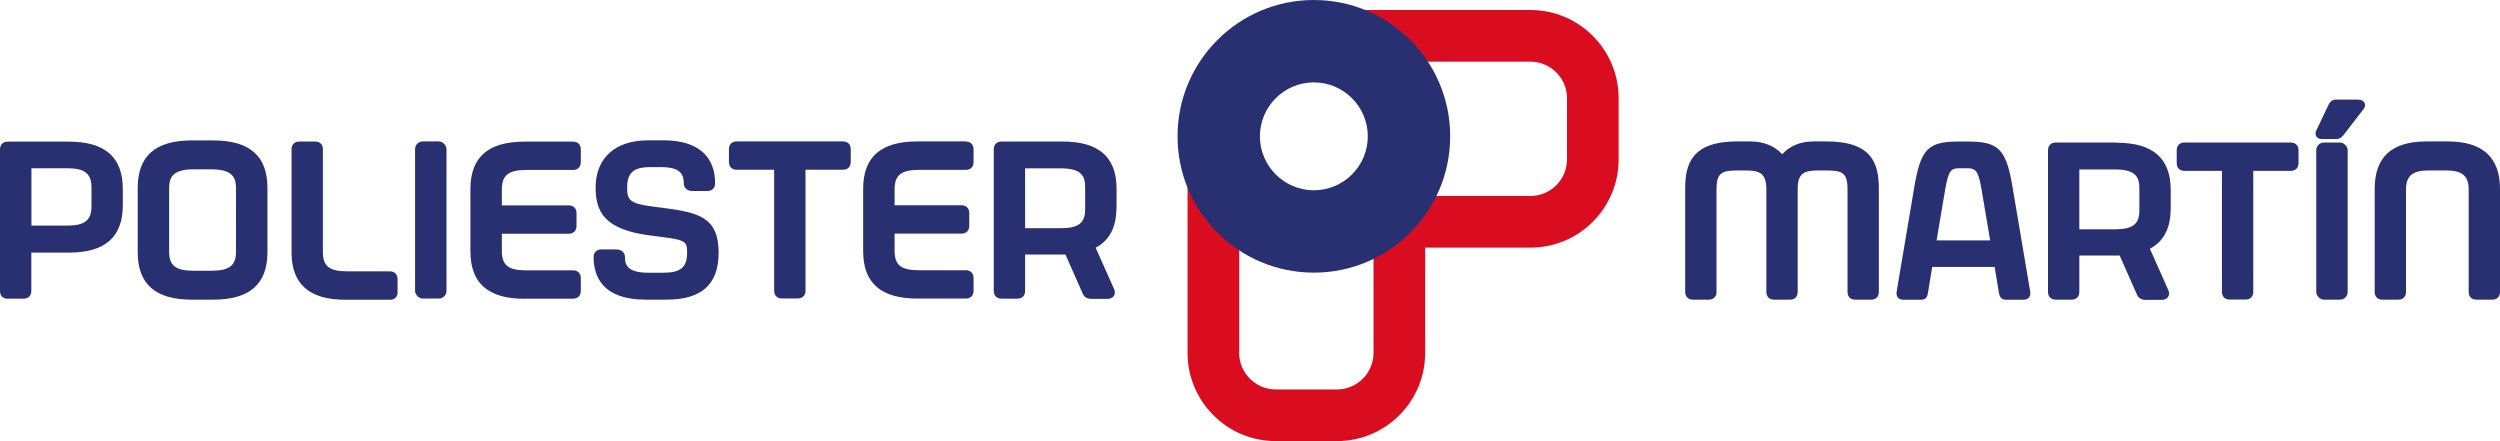
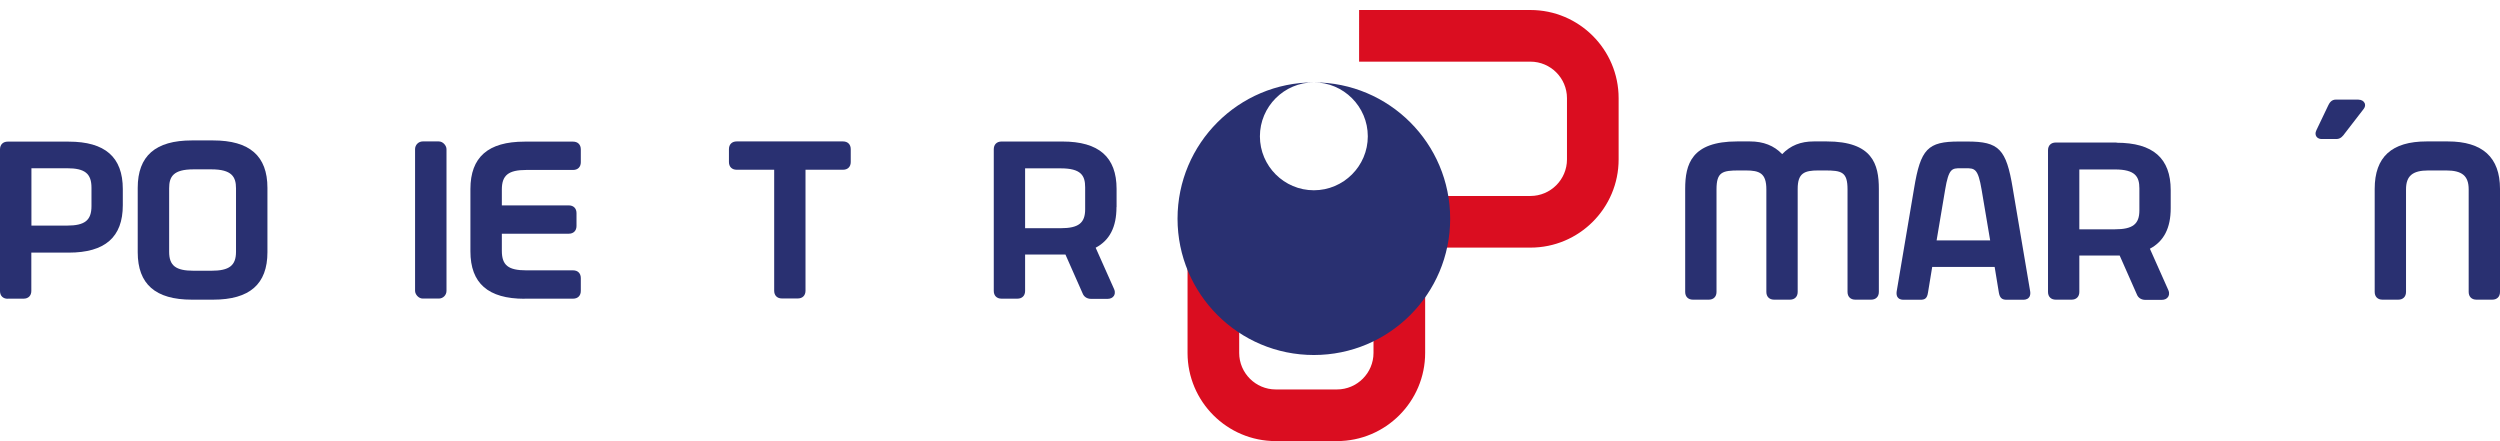
<svg xmlns="http://www.w3.org/2000/svg" id="a" data-name="Capa 1" viewBox="0 0 249.78 44.07">
  <defs>
    <style>      .b {        fill: #293071;      }      .c {        fill: #293071;      }      .d {        fill: #da0d20;      }    </style>
  </defs>
  <g>
    <path class="b" d="M.77,29.84h1.59c.47,0,.77-.3.77-.77v-3.83h3.73c3.64,0,5.41-1.55,5.41-4.74v-1.61c0-3.19-1.77-4.74-5.41-4.74H.77c-.47,0-.77.3-.77.77v14.16c0,.47.3.77.77.77ZM3.14,22.54v-5.73h3.56c1.78,0,2.44.53,2.44,1.95v1.83c0,1.42-.66,1.95-2.44,1.95h-3.56Z" />
    <path class="b" d="M19.17,29.94h2.12c3.65,0,5.43-1.55,5.43-4.74v-6.43c0-3.19-1.78-4.74-5.43-4.74h-2.12c-3.64,0-5.41,1.55-5.41,4.74v6.43c0,3.19,1.77,4.74,5.41,4.74ZM16.9,25.16v-6.35c0-1.16.41-1.89,2.44-1.89h1.78c2.04,0,2.46.75,2.46,1.89v6.35c0,1.37-.67,1.89-2.46,1.89h-1.78c-1.78,0-2.44-.51-2.44-1.89Z" />
-     <path class="b" d="M39.72,29.17v-1.29c0-.47-.3-.77-.77-.77h-4.25c-1.8,0-2.44-.51-2.44-1.95v-10.25c0-.47-.3-.77-.77-.77h-1.59c-.47,0-.77.3-.77.77v10.3c0,3.19,1.77,4.74,5.41,4.74h4.42c.47,0,.77-.3.77-.77Z" />
    <rect class="b" x="41.47" y="14.13" width="3.14" height="15.7" rx=".77" ry=".77" />
    <path class="b" d="M52.41,29.84h4.85c.47,0,.77-.3.77-.77v-1.29c0-.47-.3-.77-.77-.77h-4.68c-1.8,0-2.44-.51-2.44-1.95v-1.71h6.69c.47,0,.77-.3.77-.77v-1.29c0-.47-.3-.77-.77-.77h-6.69v-1.59c0-1.42.66-1.95,2.44-1.95h4.68c.47,0,.77-.3.77-.77v-1.29c0-.47-.3-.77-.77-.77h-4.85c-3.64,0-5.41,1.55-5.41,4.74v6.22c0,3.19,1.77,4.74,5.41,4.74Z" />
-     <path class="b" d="M64.53,29.94h2.06c3.51,0,5.21-1.53,5.21-4.68,0-3.59-2.03-4.03-5.62-4.5l-1.16-.15c-2.17-.29-2.36-.71-2.36-1.87,0-1.47.64-2.04,2.27-2.04h1.18c1.95,0,2.21.81,2.21,1.61,0,.46.34.77.84.77h1.52c.47,0,.77-.3.77-.77,0-2.77-1.82-4.29-5.13-4.29h-1.57c-3.28,0-5.24,1.76-5.24,4.72,0,2.45.92,4.2,5.41,4.78l1.16.15c2.5.31,2.57.5,2.57,1.59,0,1.45-.65,1.99-2.4,1.99h-1.39c-2.01,0-2.42-.63-2.42-1.56,0-.46-.35-.77-.84-.77h-1.52c-.47,0-.77.3-.77.77,0,1.94.9,4.25,5.21,4.25Z" />
    <path class="b" d="M84.24,14.13h-10.64c-.47,0-.77.3-.77.77v1.29c0,.47.3.77.77.77h3.75v12.09c0,.47.3.77.77.77h1.59c.47,0,.77-.3.77-.77v-12.09h3.75c.47,0,.77-.3.77-.77v-1.29c0-.47-.3-.77-.77-.77Z" />
-     <path class="b" d="M96.5,14.13h-4.85c-3.64,0-5.41,1.55-5.41,4.74v6.22c0,3.19,1.77,4.74,5.41,4.74h4.85c.47,0,.77-.3.77-.77v-1.29c0-.47-.3-.77-.77-.77h-4.68c-1.8,0-2.44-.51-2.44-1.95v-1.71h6.69c.47,0,.77-.3.77-.77v-1.29c0-.47-.3-.77-.77-.77h-6.69v-1.59c0-1.42.66-1.95,2.44-1.95h4.68c.47,0,.77-.3.77-.77v-1.29c0-.47-.3-.77-.77-.77Z" />
    <path class="b" d="M111.56,20.68v-1.8c0-3.19-1.77-4.74-5.41-4.74h-6.09c-.47,0-.77.3-.77.77v14.16c0,.47.3.77.77.77h1.59c.47,0,.77-.3.77-.77v-3.64h3.6c.14,0,.28,0,.43,0l1.72,3.89c.13.34.45.54.84.54h1.65c.28,0,.51-.11.63-.3.07-.11.17-.34.02-.68l-1.84-4.13c1.4-.74,2.08-2.07,2.08-4.05ZM108.42,18.7v2.21c0,1.37-.66,1.89-2.44,1.89h-3.56v-5.98h3.56c2.03,0,2.44.72,2.44,1.89Z" />
  </g>
  <g>
    <path class="b" d="M182.51,14.13h-1.29c-1.32,0-2.33.41-3.16,1.27-.8-.85-1.88-1.27-3.21-1.27h-1.29c-4.56,0-5.19,2.28-5.19,4.74v10.3c0,.47.3.77.77.77h1.59c.47,0,.77-.3.77-.77v-10.25c0-1.73.58-1.89,2.23-1.89h.69c1.39,0,2.06.28,2.06,1.89v10.25c0,.47.3.77.77.77h1.59c.47,0,.77-.3.77-.77v-10.3c0-1.57.66-1.84,2.06-1.84h.67c1.67,0,2.25.15,2.25,1.89v10.25c0,.47.3.77.77.77h1.59c.47,0,.77-.3.77-.77v-10.3c0-2.46-.63-4.74-5.21-4.74Z" />
    <path class="b" d="M201.1,18.82c-.65-3.94-1.38-4.68-4.54-4.68h-.84c-3.12,0-3.83.74-4.48,4.68l-1.74,10.3h0c-.01.11-.06.41.13.62.18.21.44.21.64.21h1.59c.44,0,.68-.11.77-.72l.42-2.56h6.24l.42,2.56c.09.52.3.72.77.72h1.59c.17,0,.46,0,.64-.22.19-.22.14-.51.13-.61l-1.74-10.29ZM198.85,24.02h-5.36l.85-5.05c.36-2.16.69-2.16,1.55-2.16h.49c.91,0,1.25,0,1.61,2.16l.85,5.04Z" />
    <path class="b" d="M211.48,14.24h-6.09c-.47,0-.77.3-.77.77v14.16c0,.47.3.77.77.77h1.59c.47,0,.77-.3.77-.77v-3.64h3.6c.14,0,.28,0,.43,0l1.72,3.89c.13.34.45.54.84.54h1.65c.28,0,.51-.11.63-.3.07-.11.17-.34.02-.68l-1.84-4.13c1.4-.74,2.08-2.07,2.08-4.05v-1.8c0-3.19-1.77-4.74-5.41-4.74ZM213.75,18.81v2.21c0,1.37-.66,1.89-2.44,1.89h-3.56v-5.98h3.56c2.03,0,2.44.72,2.44,1.89Z" />
-     <path class="b" d="M228.89,14.24h-10.64c-.47,0-.77.3-.77.77v1.29c0,.47.3.77.77.77h3.75v12.09c0,.47.3.77.77.77h1.59c.47,0,.77-.3.77-.77v-12.09h3.75c.47,0,.77-.3.77-.77v-1.29c0-.47-.3-.77-.77-.77Z" />
-     <rect class="b" x="231.42" y="14.24" width="3.14" height="15.7" rx=".77" ry=".77" />
    <path class="b" d="M235.65,9.95h-2.27c-.47,0-.66.38-.76.58l-1.18,2.47c-.15.3-.09.5-.01.63.06.1.21.26.54.26h1.48c.42,0,.67-.35.79-.52l1.9-2.46c.23-.29.16-.53.11-.62-.1-.2-.32-.33-.6-.33Z" />
    <path class="b" d="M244.57,14.13h-2.12c-3.49,0-5.19,1.55-5.19,4.74v10.3c0,.47.3.77.77.77h1.59c.47,0,.77-.3.77-.77v-10.25c0-1.34.65-1.89,2.23-1.89h1.78c1.6,0,2.25.55,2.25,1.89v10.25c0,.47.3.77.77.77h1.59c.47,0,.77-.3.77-.77v-10.3c0-3.15-1.75-4.74-5.21-4.74Z" />
  </g>
  <g>
    <path class="d" d="M152.91,24.74h-17.12v-5.16h17.12c2.01,0,3.65-1.64,3.65-3.65v-6.12c0-2.01-1.64-3.65-3.65-3.65h-17.12V1h17.12c4.86,0,8.81,3.95,8.81,8.81v6.12c0,4.86-3.95,8.81-8.81,8.81Z" />
    <path class="d" d="M133.58,44.07h-6.12c-4.86,0-8.81-3.95-8.81-8.81v-17.12h5.16v17.12c0,2.01,1.64,3.65,3.65,3.65h6.12c2.01,0,3.65-1.64,3.65-3.65v-15.49h5.16v15.49c0,4.86-3.95,8.81-8.81,8.81Z" />
-     <path class="c" d="M131.27,8.23c2.97,0,5.39,2.42,5.39,5.39s-2.42,5.39-5.39,5.39-5.39-2.42-5.39-5.39,2.42-5.39,5.39-5.39M131.27,0c-7.52,0-13.62,6.1-13.62,13.62s6.1,13.62,13.62,13.62,13.62-6.1,13.62-13.62-6.1-13.62-13.62-13.62h0Z" />
+     <path class="c" d="M131.27,8.23c2.97,0,5.39,2.42,5.39,5.39s-2.42,5.39-5.39,5.39-5.39-2.42-5.39-5.39,2.42-5.39,5.39-5.39c-7.52,0-13.62,6.1-13.62,13.62s6.1,13.62,13.62,13.62,13.62-6.1,13.62-13.62-6.1-13.62-13.62-13.62h0Z" />
  </g>
</svg>